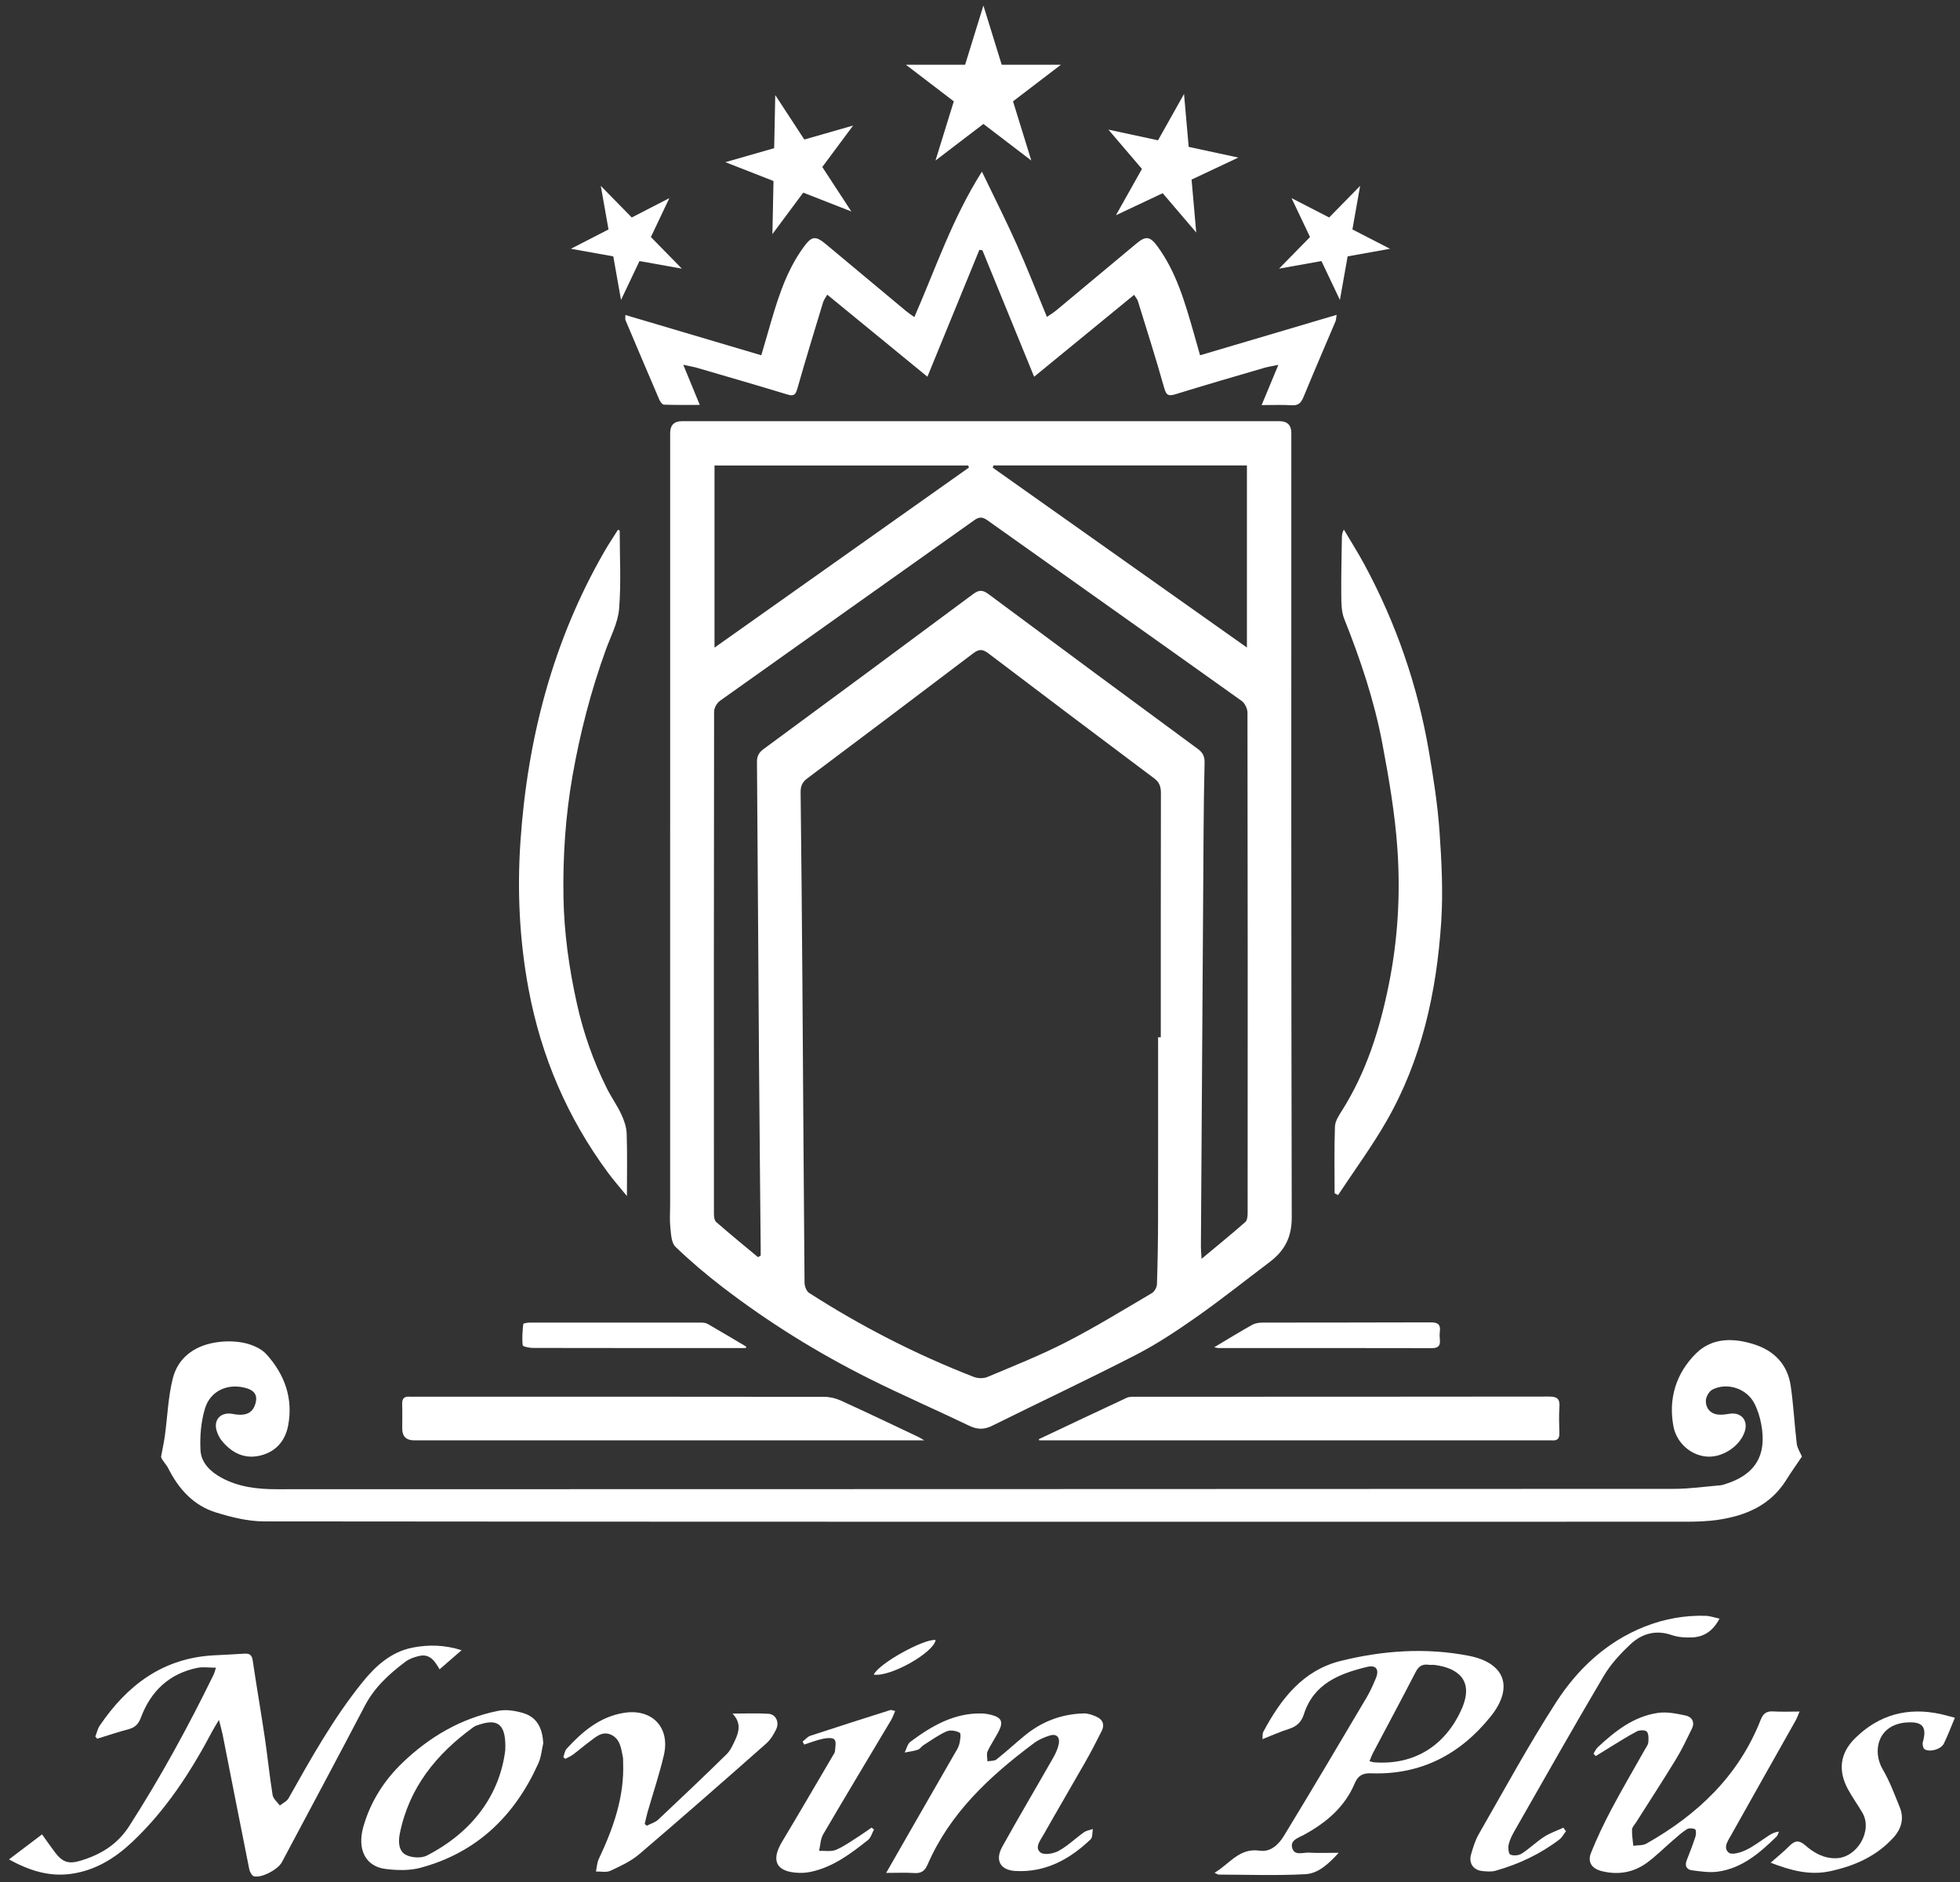
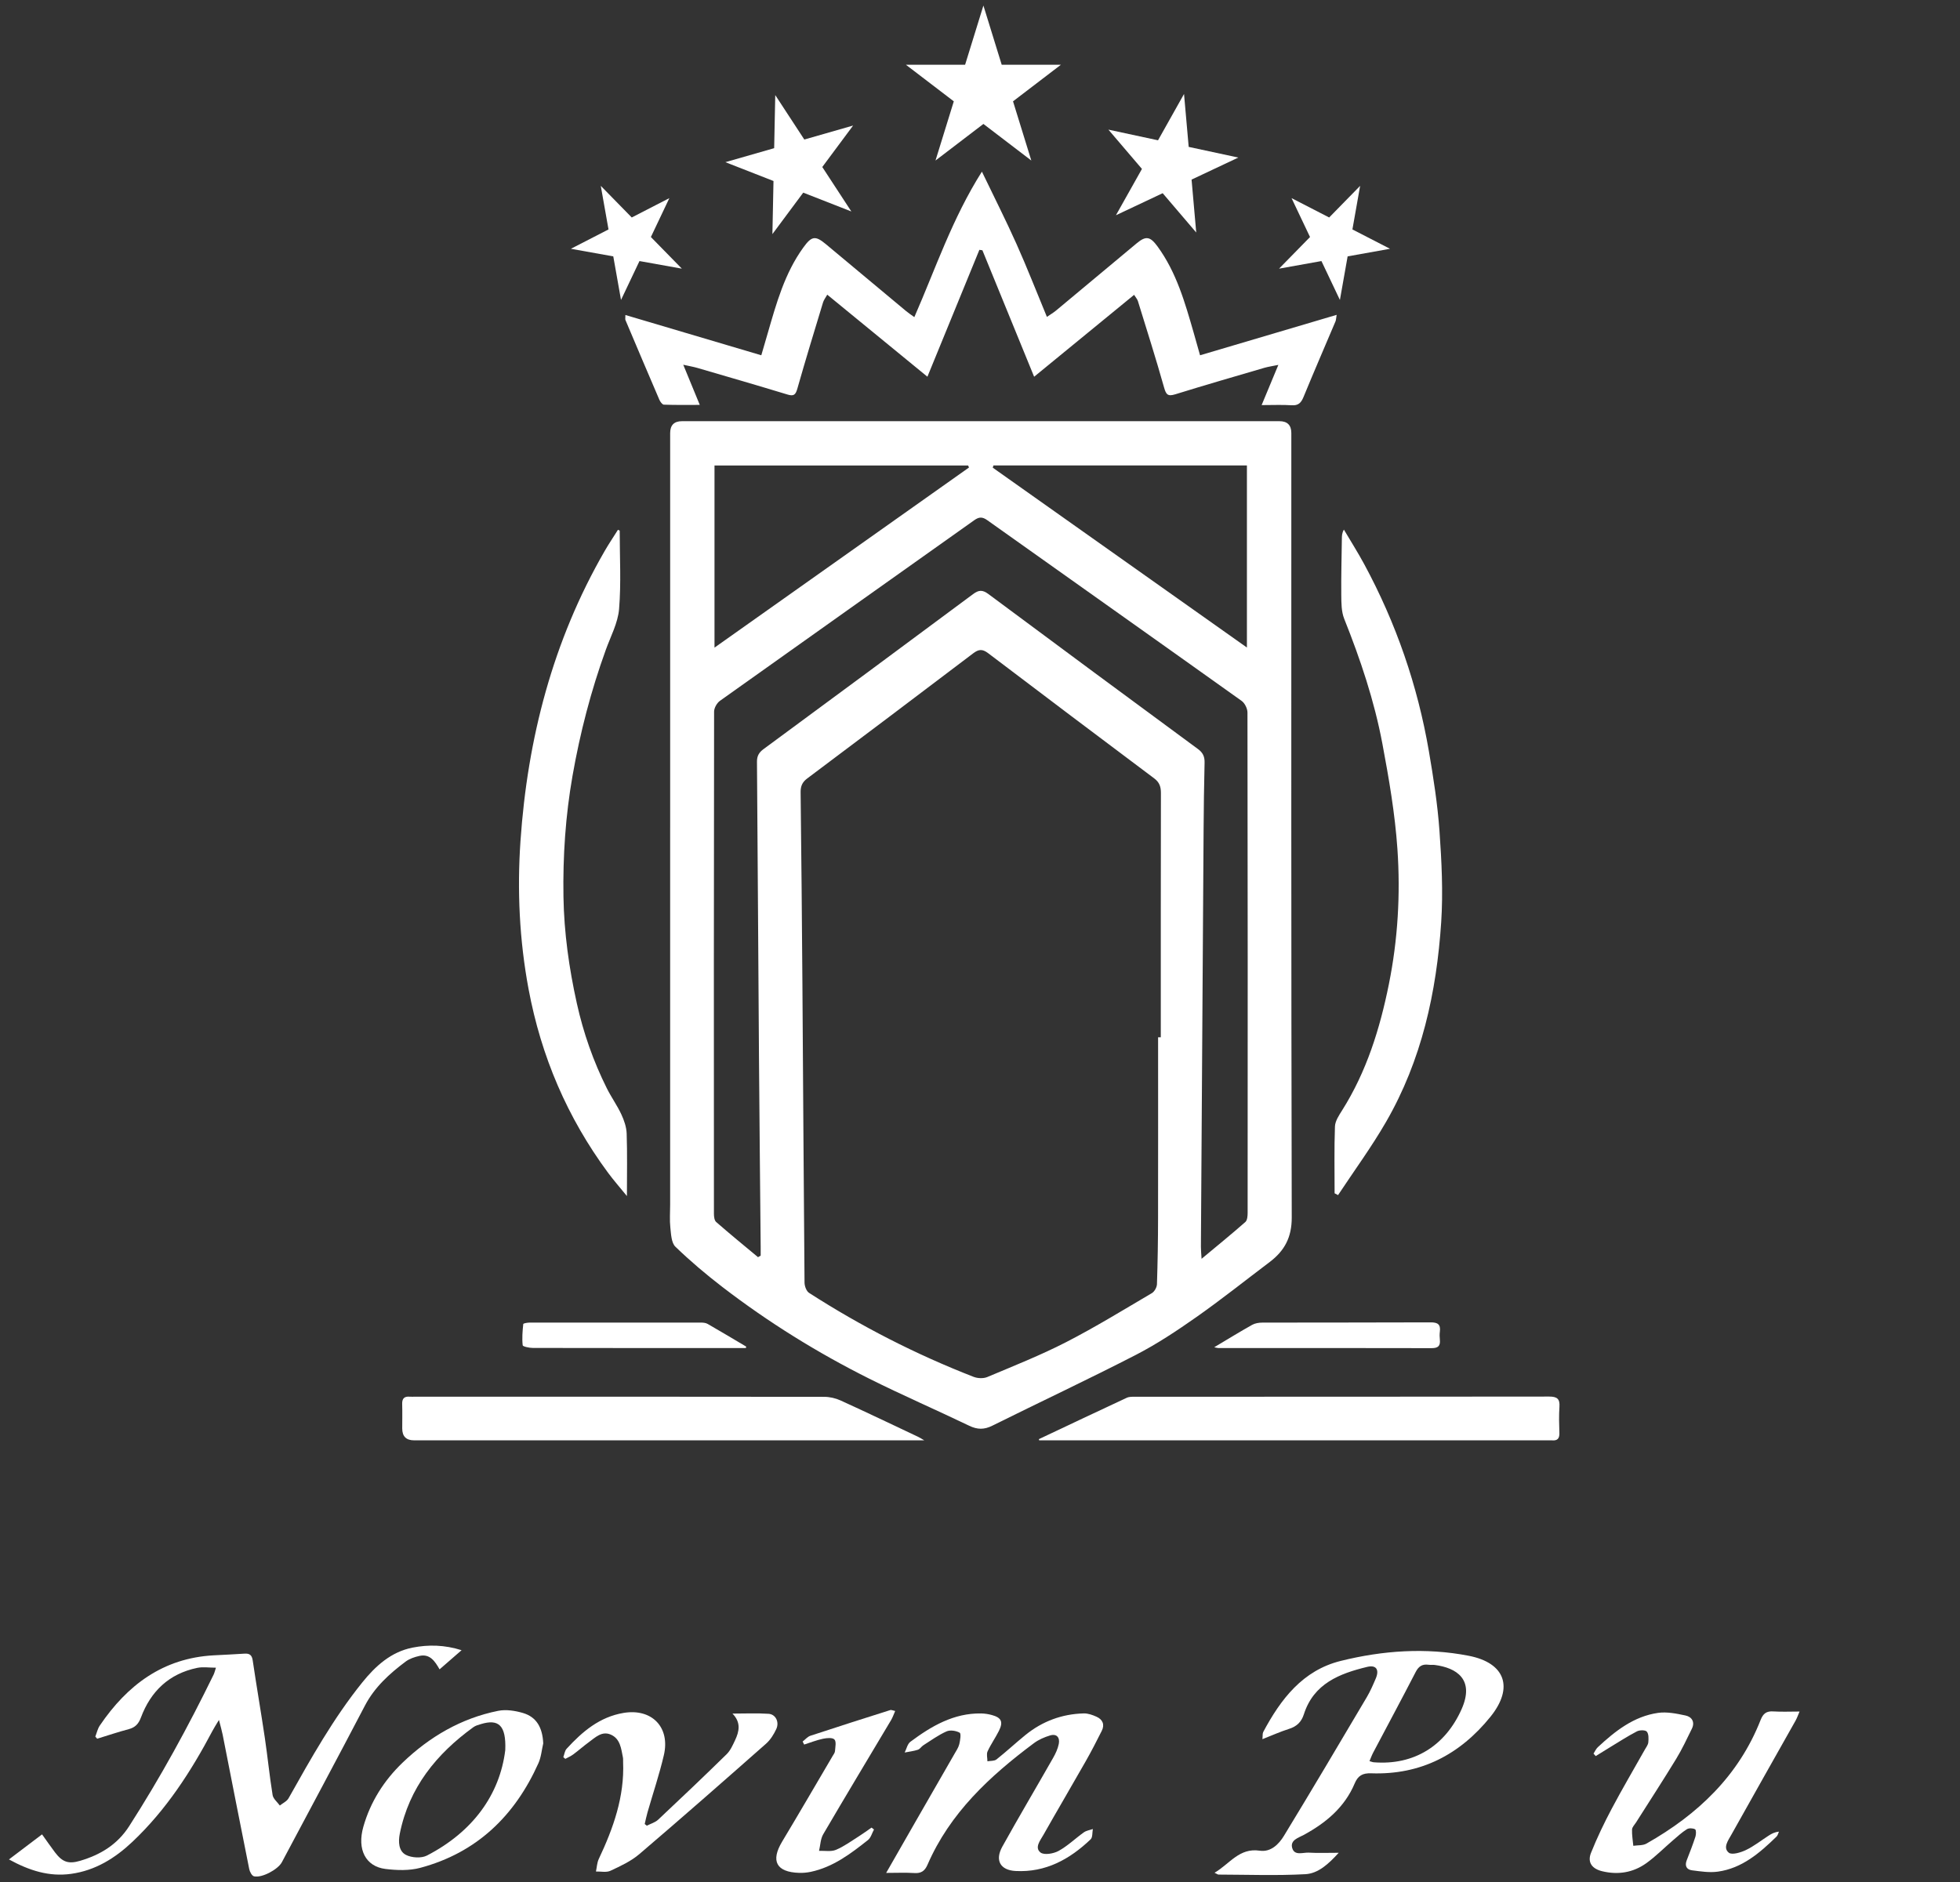
<svg xmlns="http://www.w3.org/2000/svg" width="177" height="170" viewBox="0 0 177 170" fill="none">
  <rect x="0" y="0" width="177" height="170" fill="#333333" stroke="none" />
  <path d="M88.808 0.5L90.46 5.847H95.808L91.482 9.153L93.134 14.5L88.808 11.195L84.481 14.5L86.134 9.153L81.808 5.847H87.155L88.808 0.5Z" fill="white" style="fill:white;fill-opacity:1;" />
  <path d="M70.01 8.588L72.635 12.603L77.041 11.34L74.257 15.085L76.882 19.101L72.537 17.4L69.753 21.145L69.851 16.349L65.506 14.648L69.912 13.384L70.01 8.588Z" fill="white" style="fill:white;fill-opacity:1;" />
  <path d="M106.925 8.489L104.577 12.672L100.096 11.709L103.125 15.258L100.776 19.441L104.997 17.451L108.027 21.001L107.606 16.222L111.827 14.232L107.346 13.268L106.925 8.489Z" fill="white" style="fill:white;fill-opacity:1;" />
  <path d="M122.828 16.787L120.032 19.644L116.635 17.896L118.303 21.409L115.506 24.266L119.334 23.58L121.002 27.093L121.699 23.157L125.527 22.471L122.131 20.724L122.828 16.787Z" fill="white" style="fill:white;fill-opacity:1;" />
  <path d="M54.254 16.787L57.051 19.644L60.447 17.896L58.779 21.409L61.576 24.266L57.749 23.58L56.081 27.093L55.383 23.157L51.555 22.471L54.952 20.724L54.254 16.787Z" fill="white" style="fill:white;fill-opacity:1;" />
  <path d="M60.52 74.75C60.52 62.872 60.52 50.994 60.52 39.117C60.52 38.401 60.877 38.043 61.592 38.043C79.573 38.043 97.556 38.043 115.538 38.043C116.255 38.043 116.614 38.4 116.615 39.114C116.615 62.733 116.597 86.353 116.652 109.972C116.657 111.768 115.995 112.981 114.662 113.99C112.465 115.649 110.311 117.368 108.061 118.95C106.296 120.191 104.482 121.397 102.568 122.383C98.285 124.588 93.92 126.634 89.604 128.779C88.877 129.14 88.267 129.135 87.534 128.784C84.531 127.339 81.469 126.015 78.491 124.524C73.818 122.185 69.385 119.434 65.239 116.248C63.761 115.112 62.331 113.903 60.992 112.608C60.623 112.25 60.602 111.472 60.536 110.876C60.463 110.202 60.518 109.516 60.518 108.834C60.518 97.474 60.518 86.114 60.518 74.754L60.52 74.75ZM104.583 93.69C104.665 93.69 104.745 93.69 104.827 93.69C104.827 86.337 104.822 78.983 104.838 71.628C104.838 71.062 104.707 70.665 104.238 70.312C99.227 66.554 94.224 62.788 89.235 58.998C88.722 58.609 88.388 58.632 87.888 59.009C82.9 62.796 77.896 66.564 72.885 70.323C72.444 70.655 72.295 71.023 72.301 71.564C72.368 77.339 72.422 83.112 72.463 88.887C72.527 97.875 72.576 106.863 72.654 115.853C72.658 116.17 72.823 116.623 73.063 116.778C77.761 119.802 82.713 122.334 87.919 124.362C88.284 124.504 88.803 124.529 89.157 124.38C91.549 123.373 93.97 122.414 96.277 121.229C98.918 119.872 101.456 118.31 104.019 116.803C104.256 116.664 104.47 116.276 104.48 115.997C104.546 114.011 104.577 112.022 104.58 110.034C104.591 104.586 104.583 99.138 104.583 93.69ZM68.457 113.553C68.535 113.506 68.614 113.458 68.694 113.411C68.694 113.169 68.696 112.927 68.694 112.685C68.643 107.02 68.583 101.355 68.542 95.691C68.478 86.731 68.429 77.77 68.359 68.81C68.354 68.287 68.539 67.966 68.954 67.661C75.268 63.009 81.576 58.35 87.867 53.668C88.403 53.269 88.737 53.267 89.274 53.668C95.564 58.35 101.872 63.011 108.187 67.659C108.64 67.993 108.794 68.352 108.781 68.891C108.732 70.905 108.705 72.921 108.692 74.936C108.607 87.492 108.527 100.049 108.449 112.605C108.447 112.888 108.478 113.169 108.509 113.702C109.948 112.504 111.227 111.464 112.463 110.376C112.64 110.22 112.669 109.831 112.669 109.552C112.679 94.488 112.681 79.424 112.654 64.362C112.654 64.003 112.413 63.511 112.123 63.305C104.477 57.849 96.808 52.424 89.15 46.981C88.723 46.678 88.418 46.677 87.991 46.981C80.335 52.424 72.666 57.849 65.016 63.301C64.74 63.499 64.487 63.947 64.487 64.279C64.461 79.397 64.464 94.514 64.472 109.632C64.472 109.885 64.511 110.235 64.675 110.377C65.915 111.461 67.192 112.502 68.459 113.558L68.457 113.553ZM64.524 58.496C72.282 53.004 79.894 47.615 87.507 42.226C87.48 42.167 87.453 42.107 87.426 42.048H64.524V58.496ZM89.714 42.043C89.693 42.11 89.671 42.175 89.652 42.242C97.257 47.625 104.861 53.009 112.604 58.488V42.043H89.714Z" fill="white" style="fill:white;fill-opacity:1;" />
-   <path d="M162.725 131.564C162.269 132.242 161.768 132.94 161.316 133.666C159.885 135.967 157.658 136.91 155.119 137.281C154.183 137.419 153.223 137.446 152.275 137.448C109.474 137.456 66.674 137.463 23.872 137.42C22.409 137.42 20.907 137.046 19.497 136.61C17.471 135.984 16.134 134.491 15.19 132.618C14.989 132.221 14.621 131.907 14.544 131.585C14.662 130.946 14.802 130.309 14.891 129.666C15.126 127.948 15.182 126.186 15.602 124.516C16.064 122.675 17.491 121.61 19.34 121.278C20.201 121.123 21.141 121.114 21.994 121.288C22.73 121.438 23.57 121.783 24.057 122.321C25.7 124.132 26.491 126.307 26.02 128.769C25.744 130.217 24.822 131.222 23.33 131.51C21.968 131.771 20.888 131.173 20.036 130.143C19.833 129.898 19.683 129.591 19.582 129.287C19.235 128.259 19.925 127.507 21.004 127.711C22.218 127.942 22.834 127.639 23.08 126.731C23.267 126.033 22.977 125.622 22.341 125.415C20.683 124.877 19.008 125.564 18.509 127.227C18.151 128.421 18.04 129.741 18.106 130.99C18.165 132.126 19 132.935 20.013 133.483C21.569 134.323 23.253 134.513 24.987 134.513C67.053 134.503 109.117 134.503 151.183 134.48C152.587 134.48 153.991 134.271 155.395 134.156C155.502 134.148 155.608 134.109 155.711 134.078C158.493 133.243 159.591 131.474 159.047 128.618C158.921 127.961 158.715 127.29 158.398 126.703C157.698 125.402 155.959 124.846 154.65 125.508C154.348 125.662 154.06 126.155 154.049 126.503C154.027 127.142 154.397 127.661 155.095 127.762C155.436 127.811 155.801 127.762 156.146 127.703C157.216 127.517 157.893 128.27 157.561 129.302C157.153 130.573 155.663 131.605 154.281 131.572C152.816 131.538 151.42 130.41 151.123 128.841C150.646 126.315 151.371 124.032 153.15 122.26C154.639 120.778 156.621 120.832 158.517 121.464C160.271 122.049 161.433 123.293 161.708 125.157C161.965 126.897 162.05 128.664 162.259 130.413C162.305 130.801 162.556 131.162 162.725 131.565V131.564Z" fill="white" style="fill:white;fill-opacity:1;" />
  <path d="M88.671 15.5C89.787 17.823 90.845 19.907 91.798 22.04C92.751 24.169 93.599 26.347 94.542 28.623C94.866 28.4 95.136 28.243 95.371 28.047C97.802 26.026 100.226 24 102.651 21.976C103.493 21.275 103.875 21.36 104.539 22.27C106.244 24.609 107.012 27.334 107.797 30.054C107.976 30.678 108.151 31.304 108.372 32.09C112.463 30.879 116.52 29.679 120.708 28.439C120.65 28.777 120.654 28.911 120.605 29.024C119.64 31.302 118.656 33.573 117.715 35.861C117.499 36.386 117.247 36.646 116.643 36.605C115.806 36.549 114.964 36.59 113.933 36.59C114.443 35.361 114.904 34.256 115.443 32.958C114.89 33.073 114.531 33.122 114.186 33.221C111.5 34.008 108.812 34.784 106.139 35.614C105.449 35.828 105.302 35.637 105.118 34.983C104.384 32.371 103.558 29.786 102.759 27.193C102.707 27.025 102.573 26.883 102.417 26.631C99.408 29.096 96.45 31.52 93.388 34.029C91.806 30.162 90.261 26.383 88.717 22.605L88.444 22.566C86.893 26.353 85.342 30.142 83.751 34.027C80.706 31.531 77.746 29.107 74.706 26.616C74.544 26.907 74.39 27.099 74.325 27.318C73.537 29.913 72.743 32.507 72.002 35.117C71.844 35.675 71.667 35.804 71.11 35.634C68.406 34.812 65.693 34.024 62.98 33.233C62.632 33.132 62.27 33.071 61.702 32.945C62.23 34.228 62.679 35.319 63.194 36.572C62.037 36.572 60.994 36.59 59.953 36.551C59.809 36.546 59.621 36.286 59.544 36.106C58.513 33.709 57.496 31.304 56.479 28.9C56.452 28.833 56.476 28.744 56.476 28.452C60.585 29.67 64.621 30.866 68.75 32.09C68.962 31.365 69.15 30.724 69.335 30.081C70.115 27.39 70.86 24.688 72.54 22.363C73.289 21.327 73.617 21.247 74.59 22.061C76.993 24.071 79.398 26.077 81.806 28.082C82.01 28.253 82.234 28.4 82.57 28.645C84.492 24.256 85.982 19.756 88.673 15.502L88.671 15.5Z" fill="white" style="fill:white;fill-opacity:1;" />
  <path d="M55.963 47.929C55.963 50.291 56.1 52.662 55.907 55.008C55.804 56.258 55.152 57.468 54.712 58.684C53.367 62.396 52.382 66.198 51.7 70.086C51.067 73.699 50.825 77.334 50.884 80.998C50.937 84.254 51.389 87.453 52.091 90.623C52.682 93.296 53.583 95.864 54.807 98.313C55.206 99.109 55.732 99.843 56.108 100.649C56.36 101.188 56.571 101.799 56.592 102.386C56.654 104.181 56.615 105.979 56.615 108.033C55.951 107.218 55.397 106.59 54.902 105.918C51.231 100.944 48.869 95.425 47.731 89.331C46.903 84.894 46.697 80.418 47.002 75.967C47.638 66.716 49.923 57.881 54.603 49.774C54.98 49.12 55.404 48.493 55.806 47.852C55.858 47.877 55.912 47.903 55.964 47.927L55.963 47.929Z" fill="white" style="fill:white;fill-opacity:1;" />
  <path d="M120.523 107.787C120.523 105.774 120.481 103.761 120.554 101.752C120.572 101.26 120.914 100.747 121.196 100.3C123.408 96.796 124.613 92.924 125.423 88.903C126.237 84.867 126.476 80.773 126.196 76.69C125.977 73.501 125.43 70.323 124.838 67.177C124.109 63.298 122.854 59.56 121.389 55.891C121.131 55.242 121.133 54.464 121.126 53.745C121.108 52.056 121.157 50.367 121.178 48.679C121.182 48.418 121.178 48.158 121.362 47.837C121.978 48.88 122.628 49.905 123.204 50.971C126.072 56.281 128.021 61.92 129.039 67.865C129.447 70.253 129.825 72.659 129.995 75.072C130.188 77.805 130.328 80.569 130.149 83.296C129.73 89.63 128.385 95.766 125.17 101.333C123.854 103.614 122.287 105.747 120.834 107.947C120.731 107.893 120.628 107.839 120.525 107.785L120.523 107.787Z" fill="white" style="fill:white;fill-opacity:1;" />
  <path d="M41.684 149.053C40.976 149.669 40.365 150.201 39.696 150.783C39.279 150.054 38.83 149.362 37.883 149.568C37.445 149.665 36.978 149.821 36.625 150.086C35.162 151.185 33.827 152.391 32.952 154.066C30.482 158.795 27.957 163.496 25.453 168.206C25.105 168.86 23.643 169.647 22.939 169.477C22.749 169.431 22.556 169.071 22.508 168.828C21.695 164.784 20.907 160.735 20.108 156.688C20.036 156.327 19.93 155.972 19.773 155.353C19.5 155.81 19.335 156.06 19.196 156.325C17.253 160.004 15.012 163.473 11.966 166.353C10.399 167.835 8.617 168.952 6.414 169.256C4.435 169.527 2.663 168.967 0.808 167.952C1.849 167.164 2.785 166.454 3.797 165.689C4.214 166.27 4.577 166.799 4.964 167.311C5.633 168.195 6.182 168.388 7.238 168.076C9.064 167.535 10.594 166.616 11.664 164.949C14.493 160.544 16.997 155.961 19.292 151.258C19.361 151.116 19.395 150.957 19.502 150.634C18.881 150.634 18.323 150.542 17.807 150.65C15.273 151.178 13.616 152.754 12.725 155.139C12.512 155.709 12.21 156.031 11.625 156.186C10.665 156.44 9.724 156.758 8.776 157.049C8.72 156.986 8.663 156.92 8.608 156.856C8.74 156.523 8.815 156.15 9.013 155.859C11.489 152.206 14.721 149.764 19.301 149.517C20.224 149.468 21.148 149.427 22.069 149.365C22.527 149.334 22.748 149.478 22.821 149.975C23.166 152.311 23.57 154.637 23.916 156.972C24.171 158.69 24.34 160.423 24.618 162.136C24.673 162.477 25.044 162.77 25.27 163.084C25.538 162.868 25.902 162.706 26.059 162.427C28.088 158.816 30.11 155.201 32.717 151.964C33.908 150.485 35.311 149.202 37.261 148.819C38.697 148.538 40.151 148.569 41.684 149.053Z" fill="white" style="fill:white;fill-opacity:1;" />
  <path d="M83.462 130.098H82.586C67.522 130.098 52.46 130.098 37.396 130.098C36.681 130.098 36.324 129.741 36.324 129.027C36.324 128.292 36.342 127.556 36.319 126.82C36.303 126.325 36.505 126.114 36.996 126.155C37.158 126.168 37.323 126.155 37.486 126.155C49.799 126.155 62.11 126.15 74.423 126.168C74.918 126.168 75.453 126.288 75.904 126.494C78.256 127.564 80.587 128.682 82.924 129.786C83.061 129.849 83.187 129.936 83.464 130.096L83.462 130.098Z" fill="white" style="fill:white;fill-opacity:1;" />
  <path d="M93.815 129.991C96.46 128.743 99.103 127.486 101.755 126.253C101.988 126.145 102.287 126.162 102.556 126.16C115.005 126.157 127.453 126.162 139.902 126.144C140.619 126.144 140.876 126.351 140.827 127.071C140.773 127.857 140.796 128.65 140.822 129.439C140.838 129.938 140.637 130.147 140.147 130.099C140.065 130.091 139.984 130.099 139.902 130.099C124.702 130.099 109.503 130.099 94.304 130.099C94.15 130.099 93.996 130.099 93.843 130.099C93.835 130.063 93.825 130.027 93.817 129.991H93.815Z" fill="white" style="fill:white;fill-opacity:1;" />
  <path d="M120.894 167.352C119.959 168.381 119.032 169.223 117.883 169.285C115.278 169.427 112.658 169.328 110.044 169.321C109.975 169.321 109.907 169.262 109.68 169.156C111.054 168.35 111.909 166.886 113.759 167.162C114.758 167.311 115.484 166.583 115.946 165.823C118.477 161.668 120.953 157.481 123.431 153.295C123.748 152.759 123.998 152.18 124.242 151.605C124.578 150.81 124.281 150.362 123.459 150.562C120.959 151.165 118.635 152.074 117.751 154.833C117.519 155.559 117.092 155.946 116.388 156.168C115.619 156.41 114.881 156.745 114.005 157.09C114.036 156.776 114.005 156.58 114.078 156.44C115.655 153.478 117.645 150.872 121.077 150.021C124.874 149.079 128.758 148.803 132.633 149.557C135.945 150.201 136.718 152.437 134.598 155.065C131.834 158.491 128.285 160.33 123.825 160.173C123.05 160.145 122.632 160.387 122.339 161.082C121.429 163.246 119.74 164.651 117.728 165.743C117.259 165.998 116.492 166.207 116.693 166.917C116.901 167.652 117.667 167.308 118.194 167.339C119.003 167.388 119.817 167.352 120.896 167.352H120.894ZM123.673 159.073C123.856 159.123 123.954 159.169 124.055 159.177C127.69 159.468 130.515 157.69 131.988 154.387C133.195 151.68 131.525 150.642 129.567 150.387C129.379 150.362 129.184 150.394 128.996 150.367C128.441 150.294 128.112 150.505 127.844 151.023C126.585 153.465 125.283 155.885 124.001 158.314C123.88 158.545 123.792 158.793 123.673 159.073Z" fill="white" style="fill:white;fill-opacity:1;" />
  <path d="M80.023 169.174C80.938 167.576 81.796 166.073 82.659 164.571C83.838 162.518 85.021 160.467 86.198 158.414C86.36 158.131 86.554 157.849 86.63 157.54C86.713 157.195 86.806 156.585 86.664 156.505C86.339 156.322 85.804 156.242 85.474 156.389C84.739 156.716 84.073 157.203 83.388 157.638C83.207 157.754 83.078 157.984 82.887 158.046C82.504 158.172 82.096 158.216 81.698 158.295C81.865 157.966 81.948 157.523 82.213 157.326C84.111 155.913 86.118 154.73 88.599 154.766C88.921 154.771 89.25 154.823 89.56 154.906C90.436 155.143 90.616 155.523 90.208 156.34C89.892 156.971 89.477 157.554 89.183 158.195C89.07 158.442 89.17 158.788 89.171 159.089C89.449 159.037 89.796 159.074 89.99 158.919C90.886 158.21 91.723 157.427 92.61 156.708C94.137 155.47 95.901 154.817 97.862 154.763C98.248 154.751 98.661 154.9 99.022 155.062C99.578 155.31 99.779 155.773 99.495 156.34C99.032 157.263 98.56 158.182 98.05 159.079C96.787 161.304 95.486 163.507 94.228 165.733C93.949 166.229 93.4 166.884 93.965 167.327C94.291 167.58 95.141 167.435 95.598 167.183C96.417 166.734 97.109 166.054 97.878 165.506C98.106 165.344 98.418 165.302 98.692 165.206C98.63 165.523 98.681 165.956 98.49 166.137C96.597 167.943 94.42 169.143 91.706 168.996C90.332 168.921 89.828 168.035 90.516 166.796C92.007 164.107 93.578 161.462 95.098 158.79C95.324 158.394 95.528 157.958 95.615 157.517C95.726 156.951 95.438 156.57 94.827 156.753C94.317 156.907 93.795 157.133 93.37 157.45C89.385 160.426 85.786 163.752 83.756 168.44C83.517 168.989 83.189 169.222 82.576 169.182C81.773 169.13 80.964 169.169 80.021 169.169L80.023 169.174Z" fill="white" style="fill:white;fill-opacity:1;" />
  <path d="M143.906 158.393C144.032 158.198 144.127 157.97 144.292 157.816C145.861 156.355 147.54 155.029 149.733 154.715C150.536 154.601 151.402 154.779 152.213 154.951C152.78 155.071 153.084 155.536 152.787 156.145C152.334 157.072 151.894 158.01 151.358 158.888C150.181 160.817 148.949 162.71 147.739 164.619C147.609 164.825 147.391 165.036 147.383 165.25C147.365 165.738 147.453 166.232 147.497 166.722C147.898 166.66 148.36 166.708 148.689 166.52C153.311 163.898 157.01 160.405 158.996 155.351C159.222 154.777 159.518 154.544 160.134 154.583C160.889 154.632 161.651 154.594 162.51 154.594C162.394 154.862 162.296 155.155 162.148 155.42C160.214 158.859 158.267 162.29 156.343 165.735C156.062 166.239 155.569 166.897 156.121 167.343C156.401 167.569 157.193 167.33 157.663 167.106C158.392 166.758 159.04 166.24 159.725 165.799C159.987 165.63 160.258 165.48 160.65 165.443C160.579 165.595 160.543 165.781 160.431 165.89C158.916 167.363 157.324 168.749 155.134 169.055C154.375 169.161 153.573 169.034 152.8 168.935C152.313 168.873 152.125 168.533 152.321 168.03C152.599 167.322 152.875 166.611 153.11 165.889C153.177 165.683 153.179 165.282 153.076 165.228C152.877 165.124 152.52 165.106 152.337 165.222C151.883 165.508 151.481 165.881 151.069 166.234C150.265 166.923 149.518 167.688 148.66 168.3C147.476 169.143 146.124 169.364 144.693 169.02C143.771 168.8 143.333 168.223 143.679 167.355C144.222 165.997 144.861 164.669 145.546 163.375C146.5 161.572 147.538 159.813 148.539 158.033C148.658 157.821 148.833 157.603 148.852 157.378C148.882 157.051 148.898 156.624 148.718 156.409C148.588 156.252 148.074 156.257 147.829 156.382C147.012 156.804 146.237 157.309 145.448 157.786C144.997 158.059 144.552 158.339 144.103 158.617C144.036 158.542 143.969 158.466 143.902 158.391L143.906 158.393Z" fill="white" style="fill:white;fill-opacity:1;" />
  <path d="M49.059 157.46C48.918 158.064 48.871 158.712 48.62 159.267C46.489 164.016 43.055 167.347 37.95 168.712C36.963 168.976 35.843 168.939 34.814 168.813C33.016 168.592 32.231 167.049 32.812 165.003C33.451 162.752 34.681 160.82 36.353 159.213C38.792 156.873 41.644 155.201 44.989 154.53C45.696 154.388 46.514 154.516 47.221 154.723C48.447 155.083 48.99 156.033 49.057 157.461L49.059 157.46ZM45.628 158.084C45.721 155.805 45.005 155.251 43.431 155.727C43.199 155.797 42.947 155.864 42.756 156.002C39.407 158.427 36.937 161.467 36.103 165.629C35.958 166.358 35.995 167.196 36.654 167.54C37.171 167.809 38.052 167.862 38.558 167.6C42.682 165.47 45.131 162.115 45.628 158.084Z" fill="white" style="fill:white;fill-opacity:1;" />
  <path d="M50.871 158.715C50.968 158.458 50.999 158.143 51.17 157.955C52.586 156.409 54.144 155.081 56.314 154.718C58.856 154.293 60.541 156.003 59.951 158.533C59.544 160.276 58.969 161.977 58.475 163.698C58.375 164.045 58.305 164.401 58.222 164.753C58.285 164.803 58.349 164.854 58.413 164.905C58.758 164.727 59.165 164.615 59.438 164.36C61.519 162.407 63.586 160.441 65.624 158.444C65.961 158.113 66.17 157.633 66.378 157.193C66.752 156.4 66.942 155.593 66.147 154.779C67.319 154.779 68.369 154.727 69.41 154.799C70.049 154.843 70.396 155.544 70.103 156.175C69.879 156.657 69.572 157.151 69.178 157.499C65.382 160.85 61.581 164.192 57.73 167.477C56.978 168.118 56.03 168.555 55.123 168.978C54.757 169.148 54.256 169.03 53.818 169.043C53.9 168.664 53.913 168.254 54.073 167.912C55.384 165.134 56.403 162.286 56.27 159.148C56.264 159.012 56.28 158.872 56.254 158.741C56.094 157.942 56.017 157.049 55.155 156.677C54.356 156.33 53.768 156.928 53.181 157.357C52.697 157.71 52.249 158.11 51.769 158.466C51.551 158.628 51.293 158.736 51.053 158.868C50.992 158.818 50.933 158.767 50.873 158.716L50.871 158.715Z" fill="white" style="fill:white;fill-opacity:1;" />
-   <path d="M155.283 146.201C154.694 147.319 153.887 147.85 152.818 147.899C152.203 147.927 151.543 147.885 150.969 147.687C149.545 147.195 148.292 147.546 147.274 148.489C146.348 149.346 145.458 150.313 144.82 151.392C142.09 156.005 139.457 160.675 136.798 165.328C136.571 165.727 136.347 166.15 136.244 166.59C136.174 166.886 136.226 167.437 136.389 167.512C136.667 167.641 137.149 167.598 137.417 167.427C138.125 166.974 138.733 166.368 139.438 165.912C139.974 165.565 140.598 165.356 141.183 165.085C141.26 165.191 141.337 165.297 141.414 165.405C141.221 165.655 141.071 165.962 140.827 166.147C139.099 167.466 137.161 168.375 135.077 168.968C134.698 169.076 134.261 169.045 133.859 169.001C133.038 168.909 132.617 168.29 132.849 167.486C133.029 166.861 133.225 166.221 133.545 165.662C135.837 161.677 138.029 157.628 140.518 153.769C142.47 150.743 145.078 148.288 148.53 146.922C150.294 146.224 152.13 145.892 154.026 145.946C154.408 145.957 154.787 146.096 155.279 146.201H155.283Z" fill="white" style="fill:white;fill-opacity:1;" />
-   <path d="M159.9 168.251C160.556 167.669 161.11 167.229 161.6 166.727C162.092 166.224 162.479 166.199 163.032 166.681C163.816 167.368 164.712 167.878 165.825 167.844C167.72 167.786 169.13 165.366 168.192 163.744C167.769 163.015 167.265 162.33 166.868 161.588C165.981 159.933 166.157 158.372 167.496 157.036C169.665 154.872 172.295 154.166 175.288 154.831C175.672 154.916 176.049 155.027 176.538 155.155C176.178 156.008 175.894 156.765 175.541 157.489C175.294 157.994 174.308 158.29 173.808 158.005C173.669 157.927 173.589 157.551 173.643 157.357C174.042 155.953 173.604 155.464 172.12 155.586C169.588 155.796 169.047 158.157 170.023 159.82C170.65 160.889 171.085 162.075 171.556 163.229C171.966 164.235 171.721 165.163 171.01 165.954C169.472 167.664 167.479 168.537 165.281 169.014C163.45 169.411 161.742 168.962 159.902 168.249L159.9 168.251Z" fill="white" style="fill:white;fill-opacity:1;" />
  <path d="M78.926 165.25C78.748 165.573 78.647 165.992 78.38 166.203C76.821 167.437 75.234 168.643 73.225 169.071C72.883 169.143 72.524 169.176 72.174 169.166C70.105 169.102 69.578 168.095 70.633 166.34C72.174 163.774 73.678 161.185 75.196 158.604C75.279 158.463 75.396 158.316 75.405 158.166C75.43 157.806 75.539 157.317 75.356 157.12C75.183 156.933 74.665 156.979 74.327 157.051C73.746 157.173 73.187 157.396 72.62 157.577C72.574 157.486 72.529 157.394 72.483 157.303C72.717 157.124 72.924 156.866 73.187 156.78C75.587 155.987 77.995 155.222 80.404 154.459C80.49 154.431 80.605 154.496 80.84 154.545C80.703 154.854 80.616 155.122 80.476 155.358C78.429 158.797 76.363 162.223 74.343 165.676C74.093 166.104 74.085 166.675 73.965 167.178C74.48 167.157 75.051 167.27 75.495 167.084C76.236 166.773 76.901 166.278 77.589 165.845C77.97 165.604 78.333 165.335 78.704 165.078C78.779 165.135 78.853 165.192 78.928 165.25H78.926Z" fill="white" style="fill:white;fill-opacity:1;" />
  <path d="M67.357 121.762C67.123 121.762 66.889 121.762 66.656 121.762C60.477 121.762 54.297 121.765 48.119 121.752C47.798 121.752 47.213 121.628 47.202 121.512C47.133 120.879 47.187 120.23 47.254 119.594C47.261 119.527 47.638 119.462 47.843 119.462C52.986 119.455 58.132 119.455 63.276 119.462C63.486 119.462 63.727 119.48 63.902 119.581C65.072 120.251 66.228 120.946 67.386 121.631C67.377 121.675 67.365 121.719 67.355 121.763L67.357 121.762Z" fill="white" style="fill:white;fill-opacity:1;" />
  <path d="M109.65 121.691C110.874 120.962 111.961 120.292 113.073 119.668C113.339 119.519 113.691 119.465 114.003 119.464C119.067 119.452 124.129 119.464 129.192 119.442C129.833 119.439 130.113 119.622 130.028 120.278C129.997 120.518 130.002 120.77 130.028 121.011C130.085 121.575 129.863 121.773 129.286 121.771C122.862 121.755 116.438 121.762 110.013 121.76C109.938 121.76 109.863 121.732 109.65 121.691Z" fill="white" style="fill:white;fill-opacity:1;" />
-   <path d="M78.906 151.261C79.343 150.263 83.439 148.004 84.492 148.131C84.333 149.264 80.422 151.487 78.906 151.261Z" fill="white" style="fill:white;fill-opacity:1;" />
</svg>